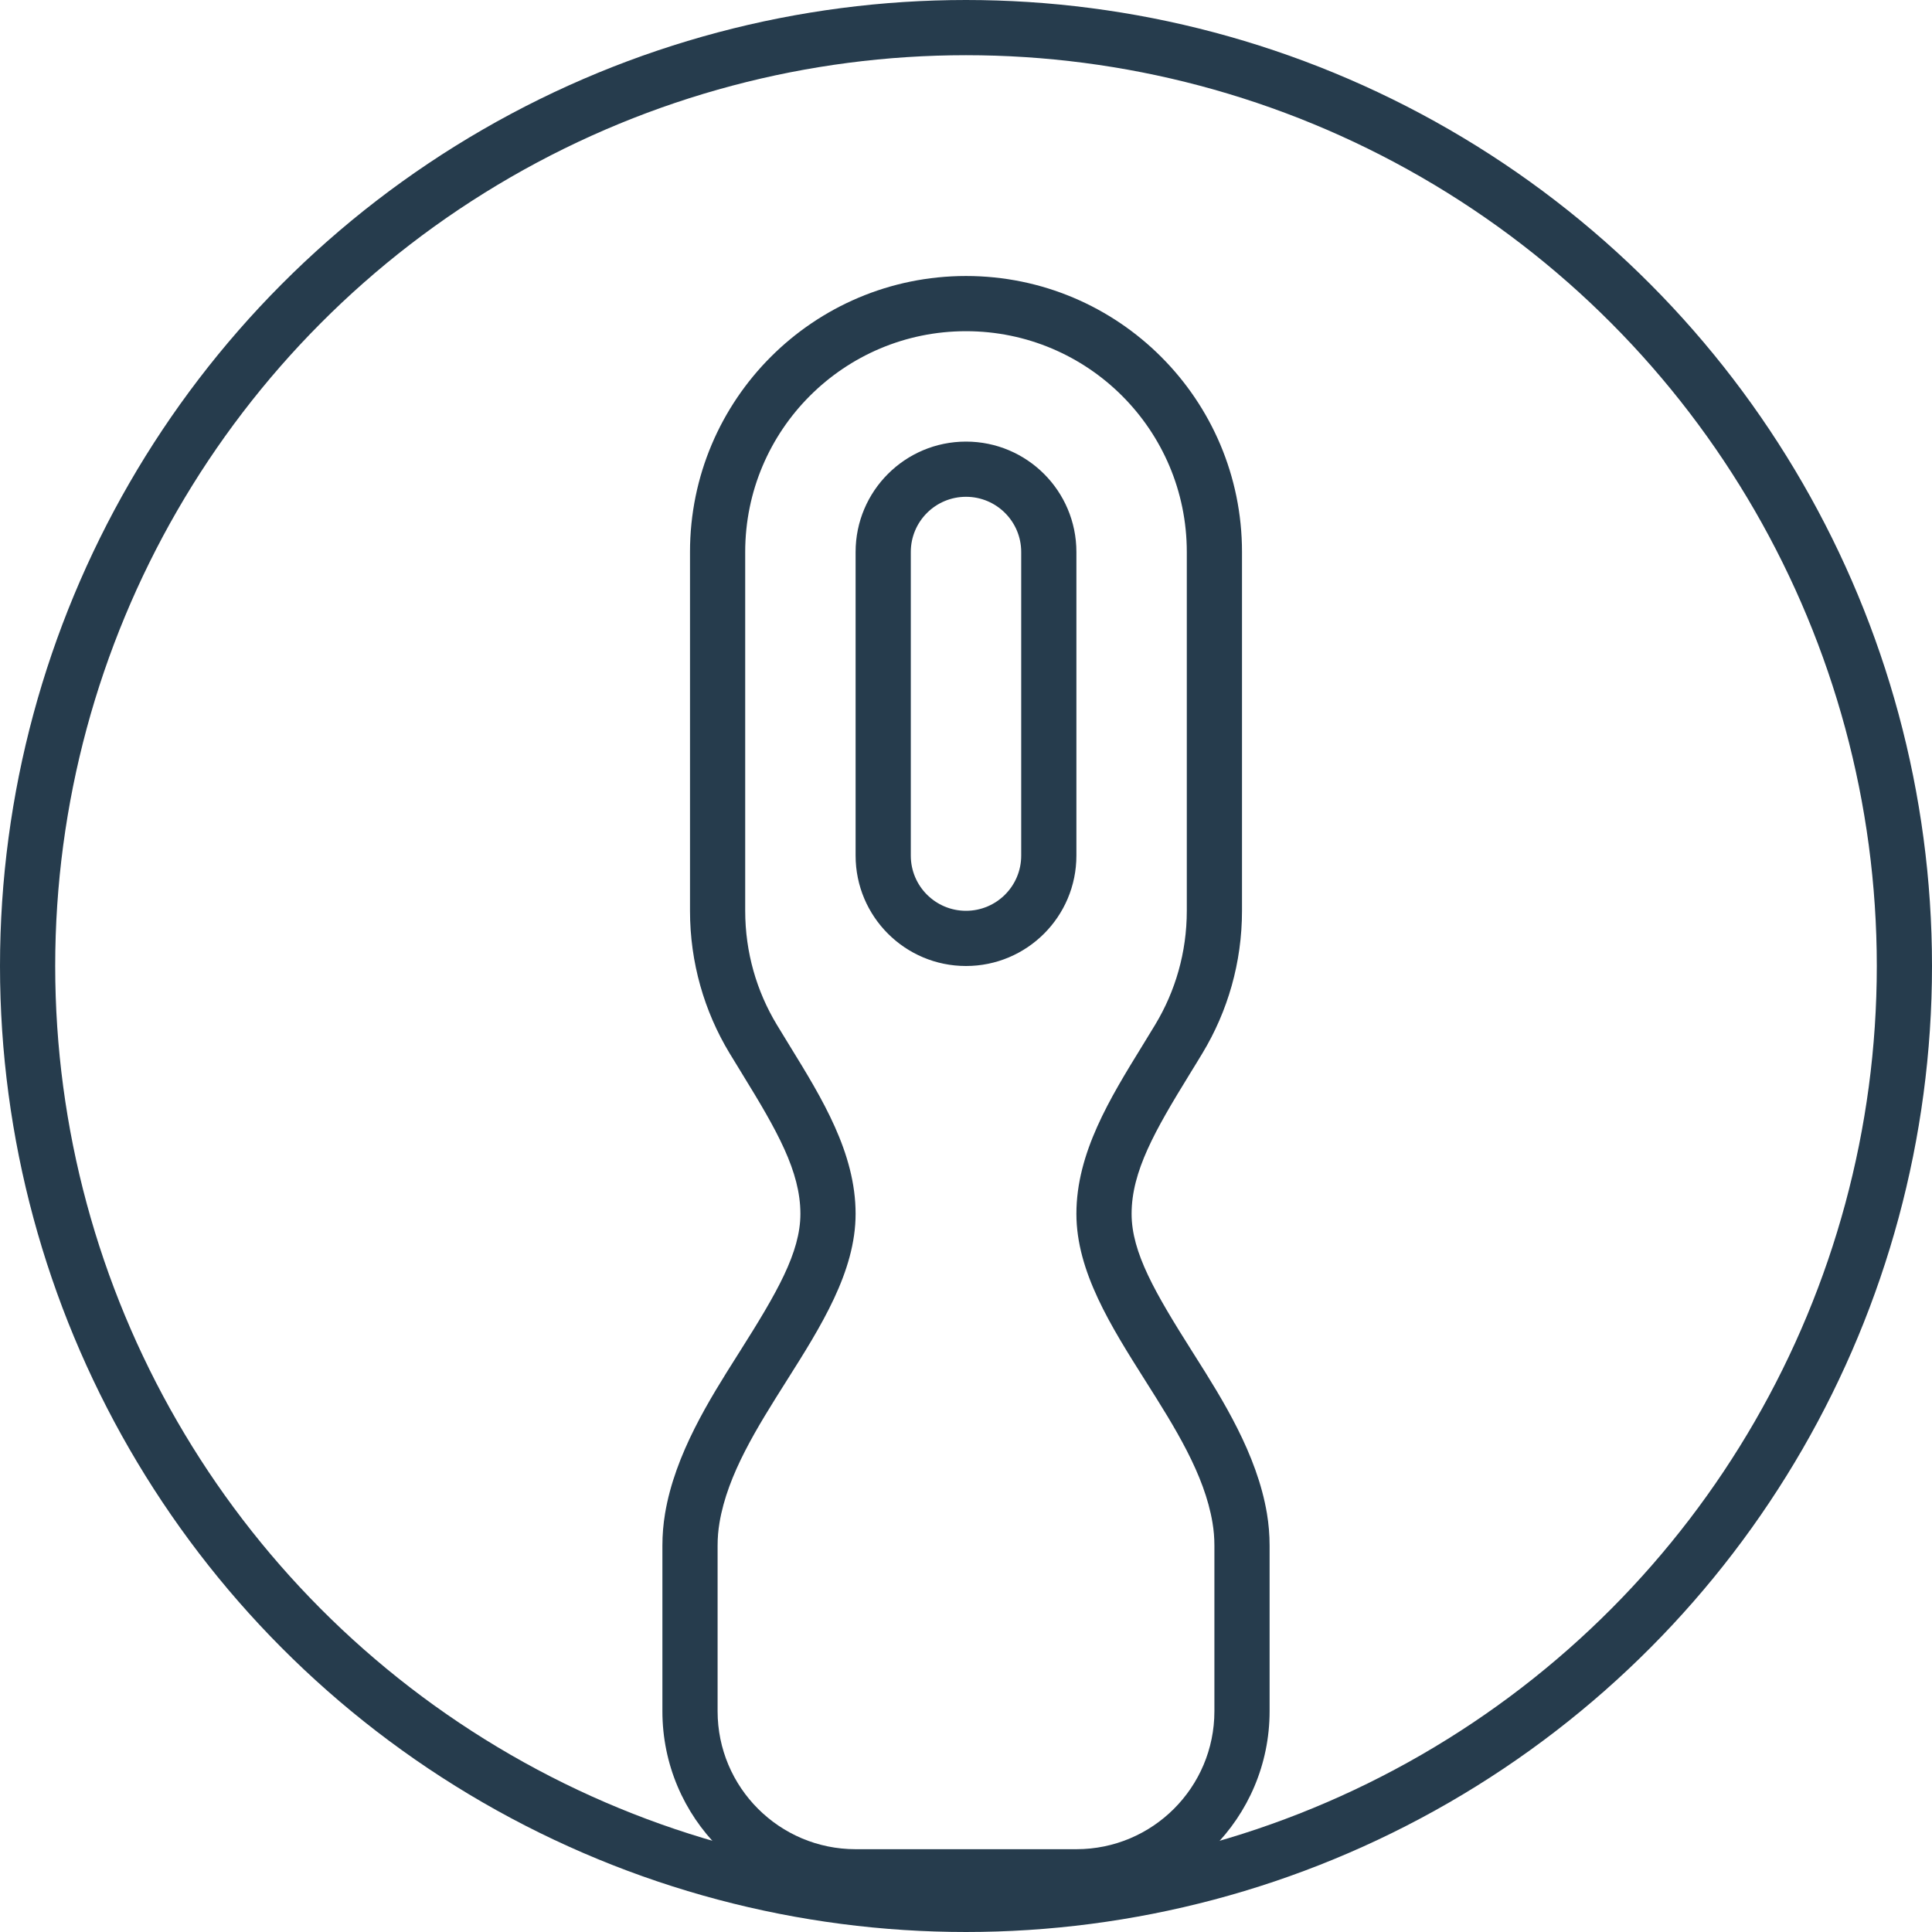
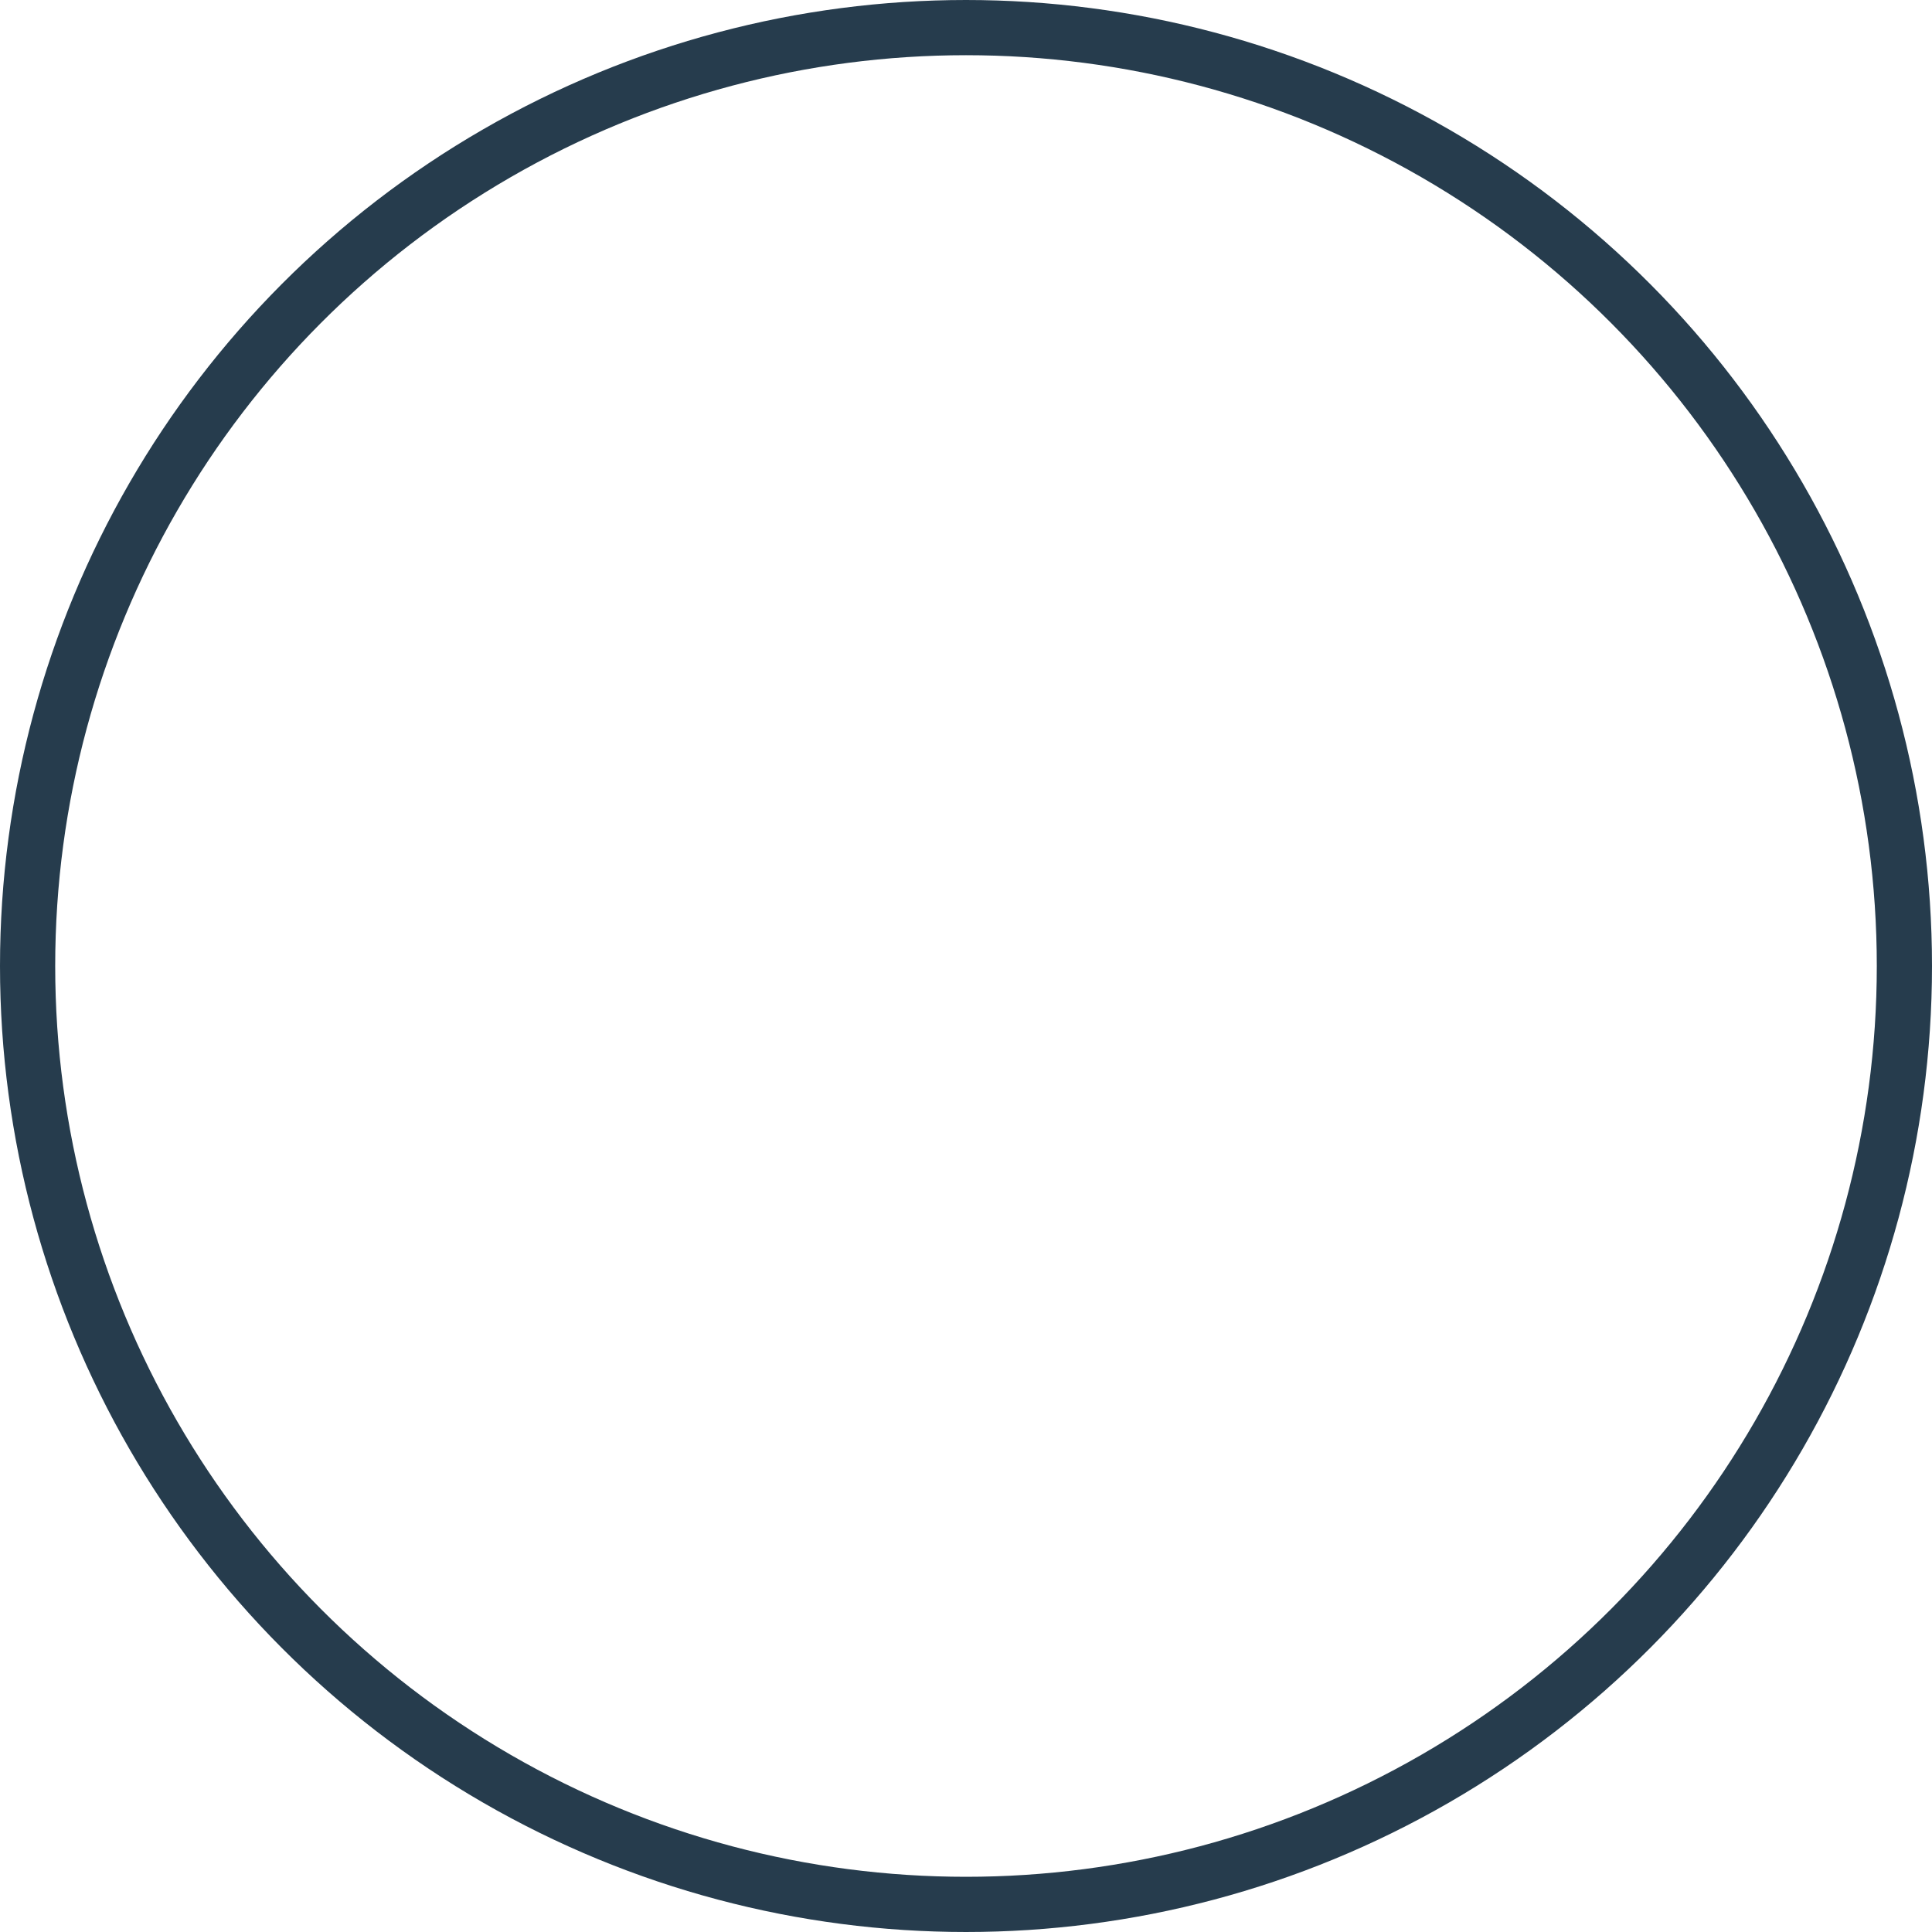
<svg xmlns="http://www.w3.org/2000/svg" width="70" height="70" viewBox="0 0 70 70" fill="none">
  <circle cx="35" cy="35" r="34" stroke="#263C4D" stroke-width="2" />
-   <path fill-rule="evenodd" clip-rule="evenodd" d="M43.931 55.17L45.904 54.84C45.967 55.219 46 55.606 46 56V62C46 65.866 42.866 69 39 69H31C27.134 69 24 65.866 24 62V56C24 55.606 24.033 55.219 24.096 54.84C24.457 52.678 25.713 50.694 26.707 49.121C26.74 49.069 26.773 49.018 26.805 48.966C28.147 46.844 29 45.381 29 43.979C29 42.438 28.15 40.957 26.909 38.939L26.907 38.935C26.75 38.68 26.588 38.417 26.429 38.153C25.521 36.647 25 34.881 25 33V20C25 14.477 29.477 10 35 10C40.523 10 45 14.477 45 20V33C45 34.881 44.479 36.647 43.571 38.153C43.413 38.417 43.25 38.68 43.093 38.935L43.091 38.939C41.85 40.957 41 42.438 41 43.979C41 45.381 41.853 46.844 43.195 48.966C43.227 49.018 43.26 49.069 43.293 49.121C44.287 50.694 45.543 52.678 45.904 54.84L43.931 55.17ZM28.142 37.121C28.296 37.377 28.454 37.633 28.612 37.891C29.785 39.797 31 41.771 31 43.979C31 46.073 29.748 48.054 28.496 50.035C27.43 51.723 26.363 53.411 26.069 55.17C26.023 55.44 26 55.717 26 56V62C26 64.761 28.239 67 31 67H39C41.761 67 44 64.761 44 62V56C44 55.717 43.977 55.44 43.931 55.17C43.638 53.411 42.571 51.723 41.504 50.035C40.252 48.054 39 46.073 39 43.979C39 41.771 40.215 39.797 41.388 37.891L41.388 37.891C41.547 37.633 41.704 37.377 41.858 37.121C42.583 35.918 43 34.508 43 33V20C43 15.582 39.418 12 35 12C30.582 12 27 15.582 27 20V33C27 34.508 27.417 35.918 28.142 37.121ZM35 18C33.895 18 33 18.895 33 20V31C33 32.105 33.895 33 35 33C36.105 33 37 32.105 37 31V20C37 18.895 36.105 18 35 18ZM31 20C31 17.791 32.791 16 35 16C37.209 16 39 17.791 39 20V31C39 33.209 37.209 35 35 35C32.791 35 31 33.209 31 31V20Z" fill="#263C4D" />
</svg>